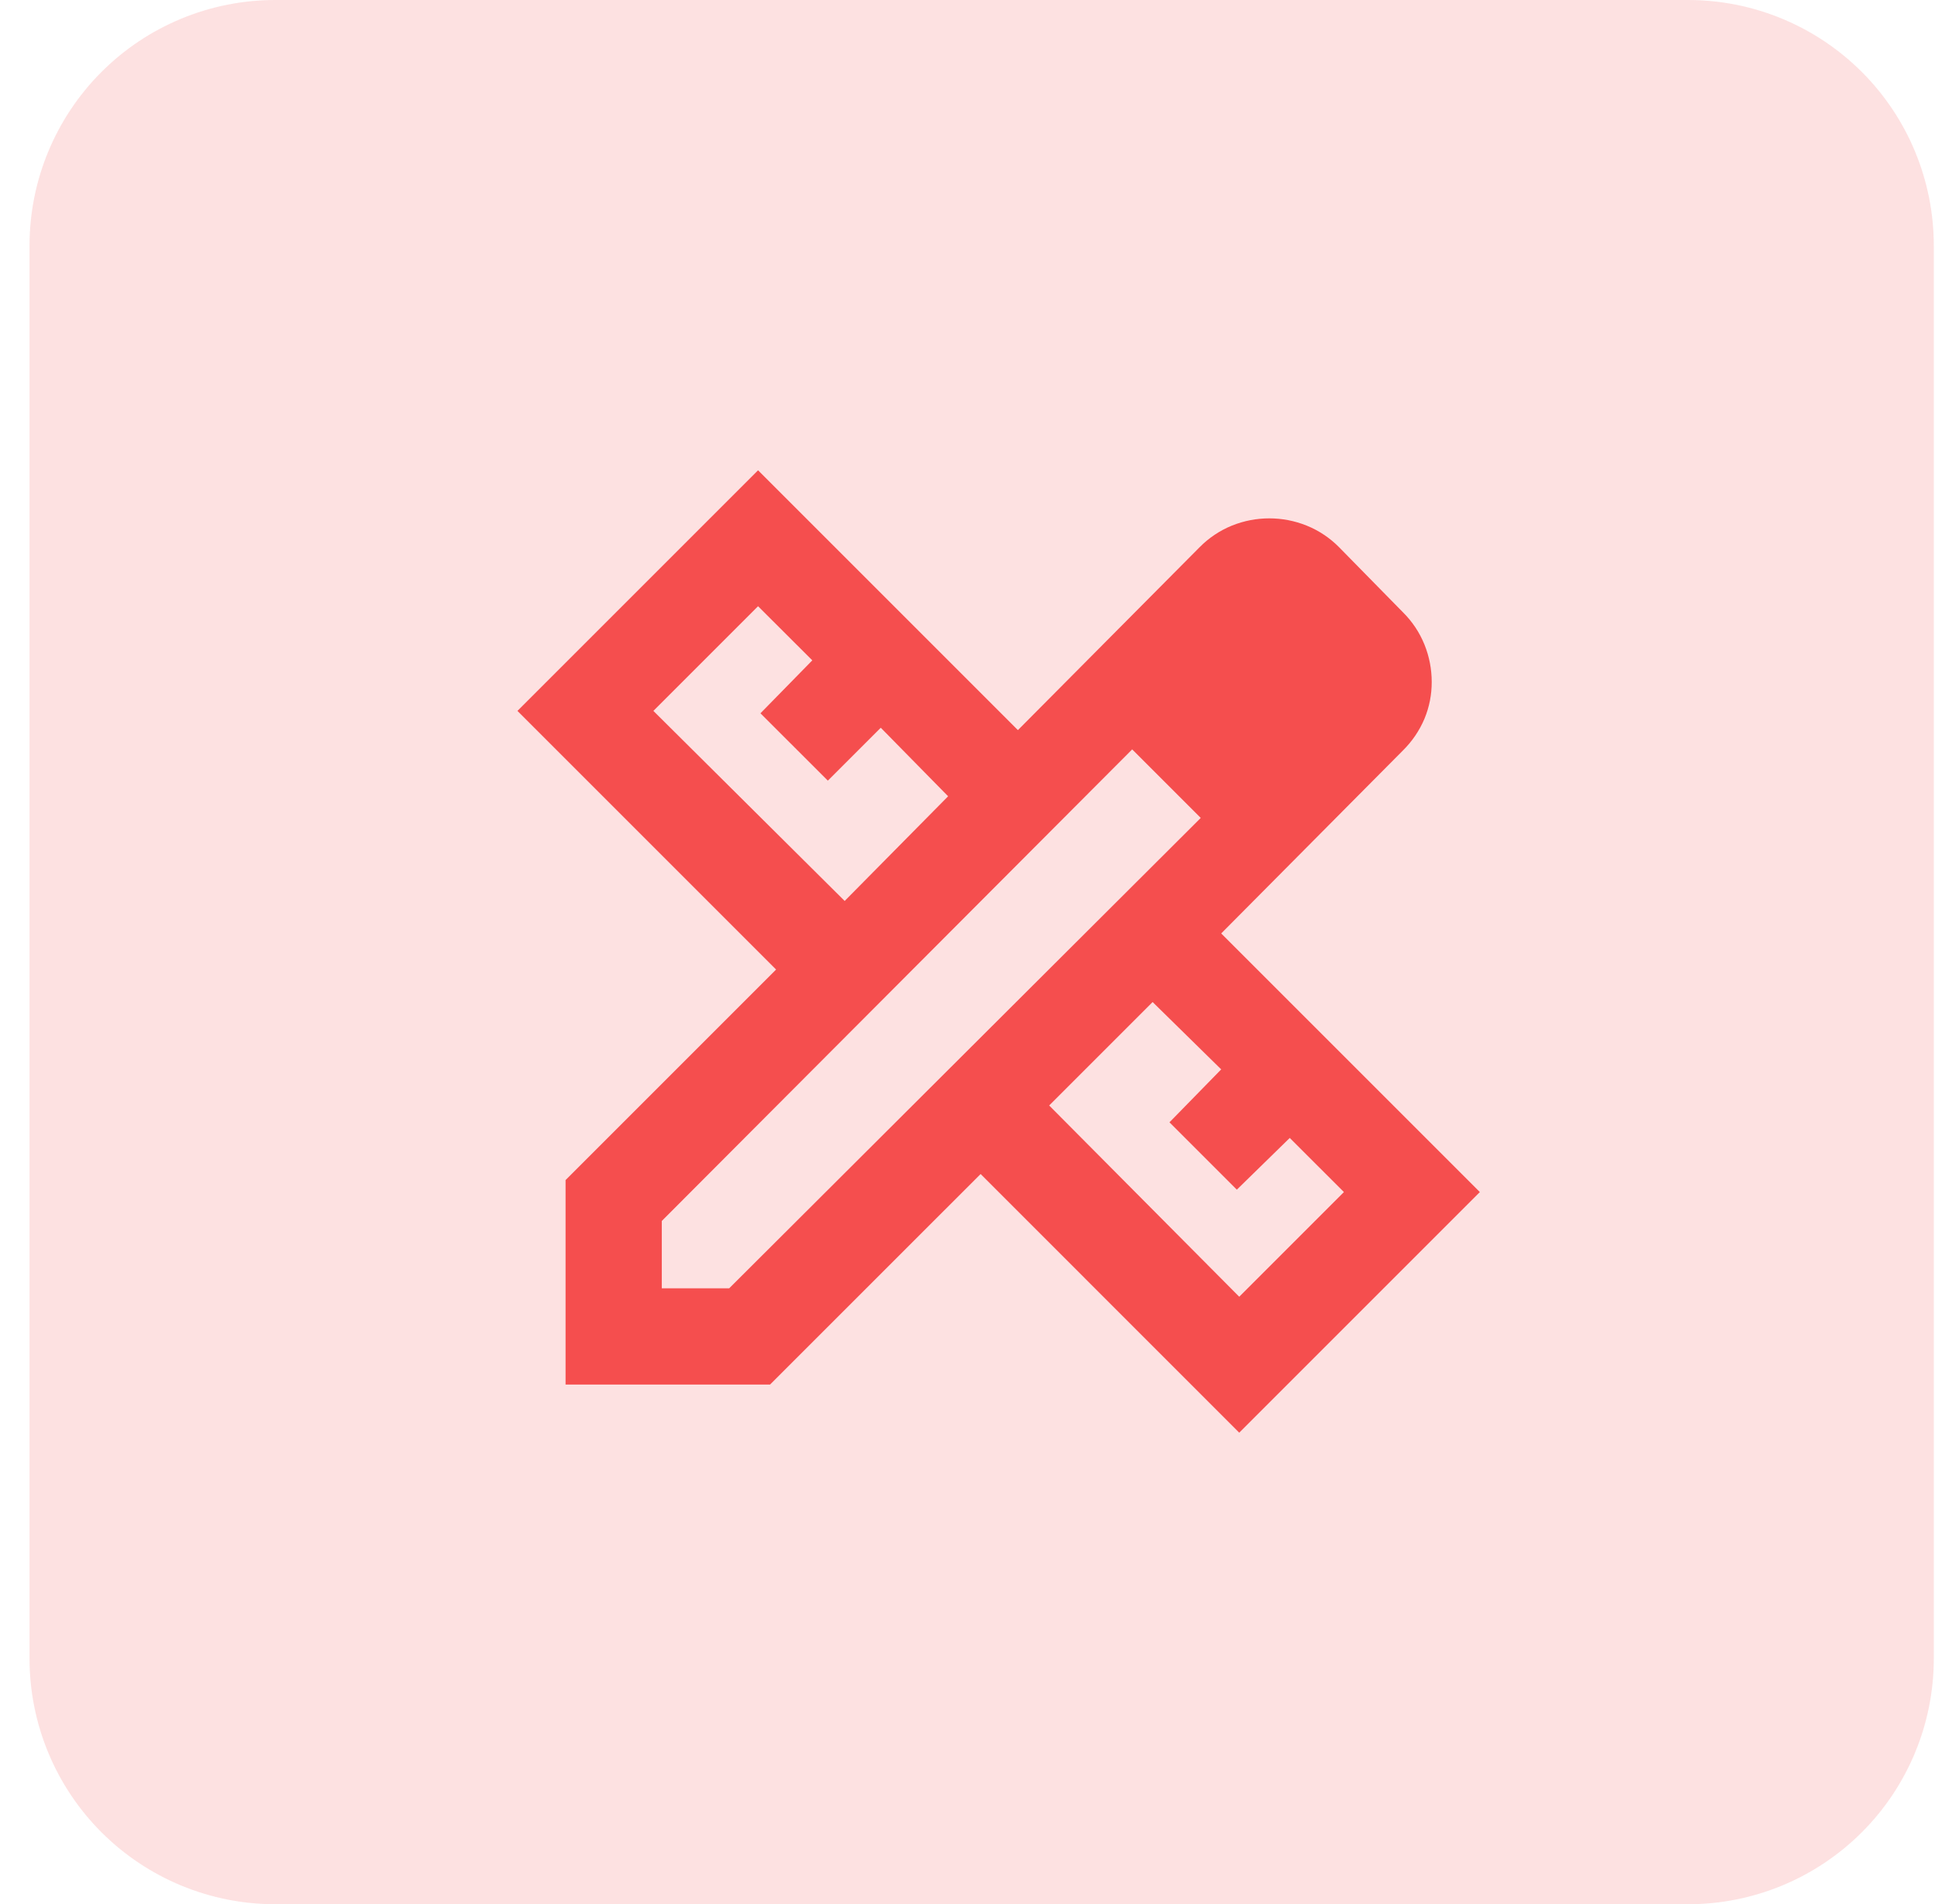
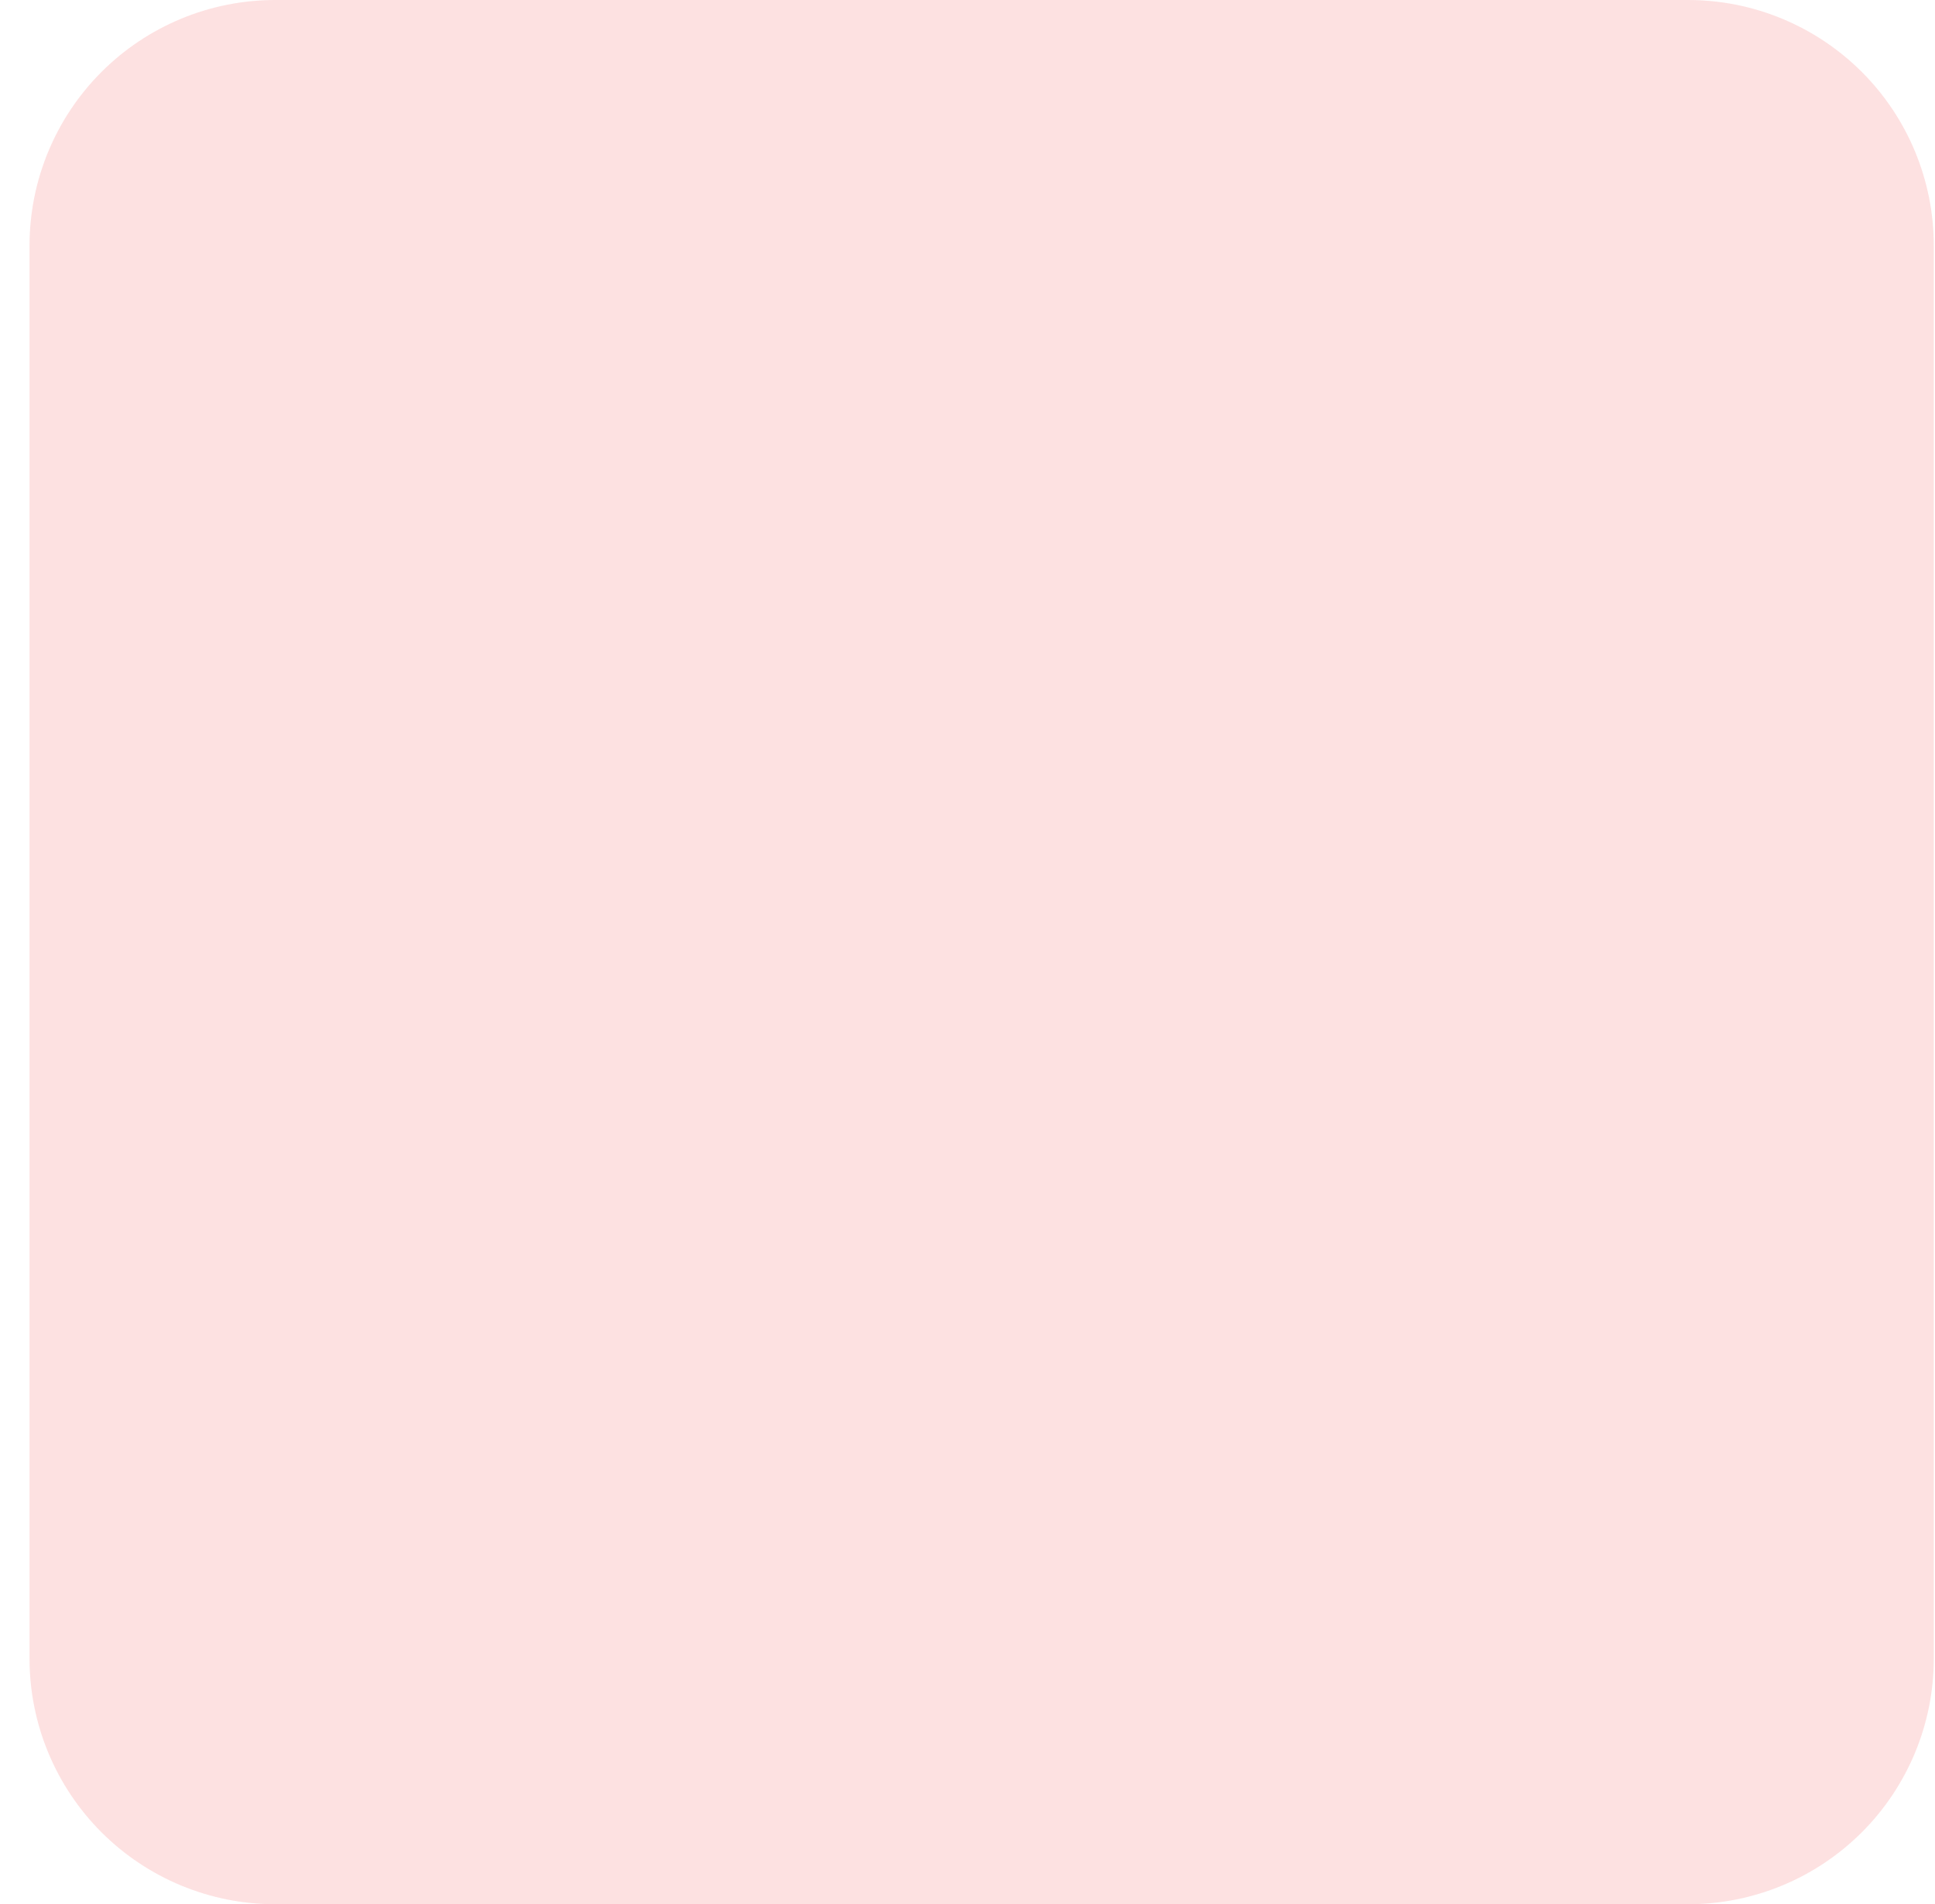
<svg xmlns="http://www.w3.org/2000/svg" width="63" height="62" viewBox="0 0 63 62" fill="none">
  <path d="M54.961 0C57.083 0 59.117 0.843 60.618 2.343C62.118 3.843 62.961 5.878 62.961 8V54C62.961 56.122 62.118 58.157 60.618 59.657C59.117 61.157 57.083 62 54.961 62H8.961C6.839 62 4.804 61.157 3.304 59.657C1.804 58.157 0.961 56.122 0.961 54V8C0.961 5.878 1.804 3.843 3.304 2.343C4.804 0.843 6.839 0 8.961 0L54.961 0Z" fill="#F54E4E" fill-opacity="0.17" />
  <mask id="mask0_9_206" style="mask-type:luminance" maskUnits="userSpaceOnUse" x="13" y="12" width="39" height="38">
    <path d="M13.714 12.179H51.314V49.779H13.714V12.179Z" fill="white" />
  </mask>
  <g mask="url(#mask0_9_206)">
-     <path d="M30.869 25.926L28.676 23.694L26.953 25.417L24.759 23.224L26.447 21.5L24.681 19.738L21.273 23.146L27.501 29.334L30.869 25.926ZM43.755 38.812L41.992 37.05L40.269 38.734L38.076 36.541L39.76 34.818L37.527 32.625L34.159 35.993L40.347 42.22L43.755 38.812ZM41.288 20.012L43.521 22.245L41.288 20.012ZM18.414 45.079V38.421L25.268 31.567L16.847 23.146L24.681 15.312L33.141 23.772L39.055 17.819C39.355 17.514 39.715 17.273 40.112 17.112C40.891 16.799 41.761 16.799 42.54 17.112C42.937 17.272 43.297 17.512 43.598 17.817L45.674 19.932C45.979 20.233 46.219 20.593 46.379 20.99C46.535 21.376 46.614 21.788 46.614 22.204C46.615 22.614 46.536 23.02 46.379 23.399C46.215 23.788 45.975 24.141 45.674 24.437L39.76 30.392L48.181 38.812L40.347 46.646L31.927 38.225L25.072 45.079H18.414ZM23.741 41.946L39.094 26.631L36.862 24.399L21.547 39.753V41.946H23.741Z" fill="#F54E4E" />
-   </g>
+     </g>
</svg>